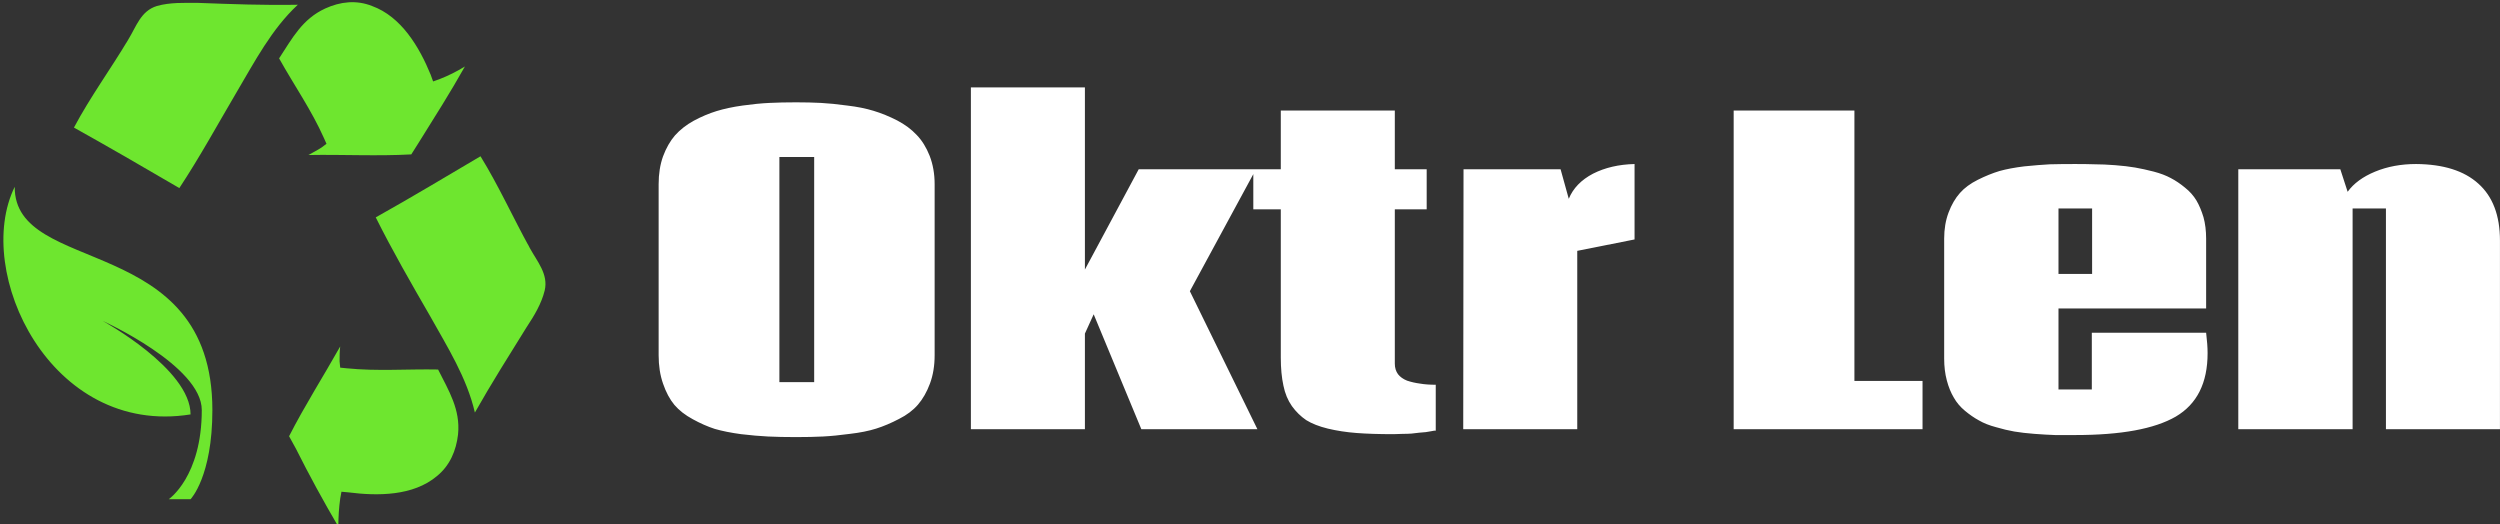
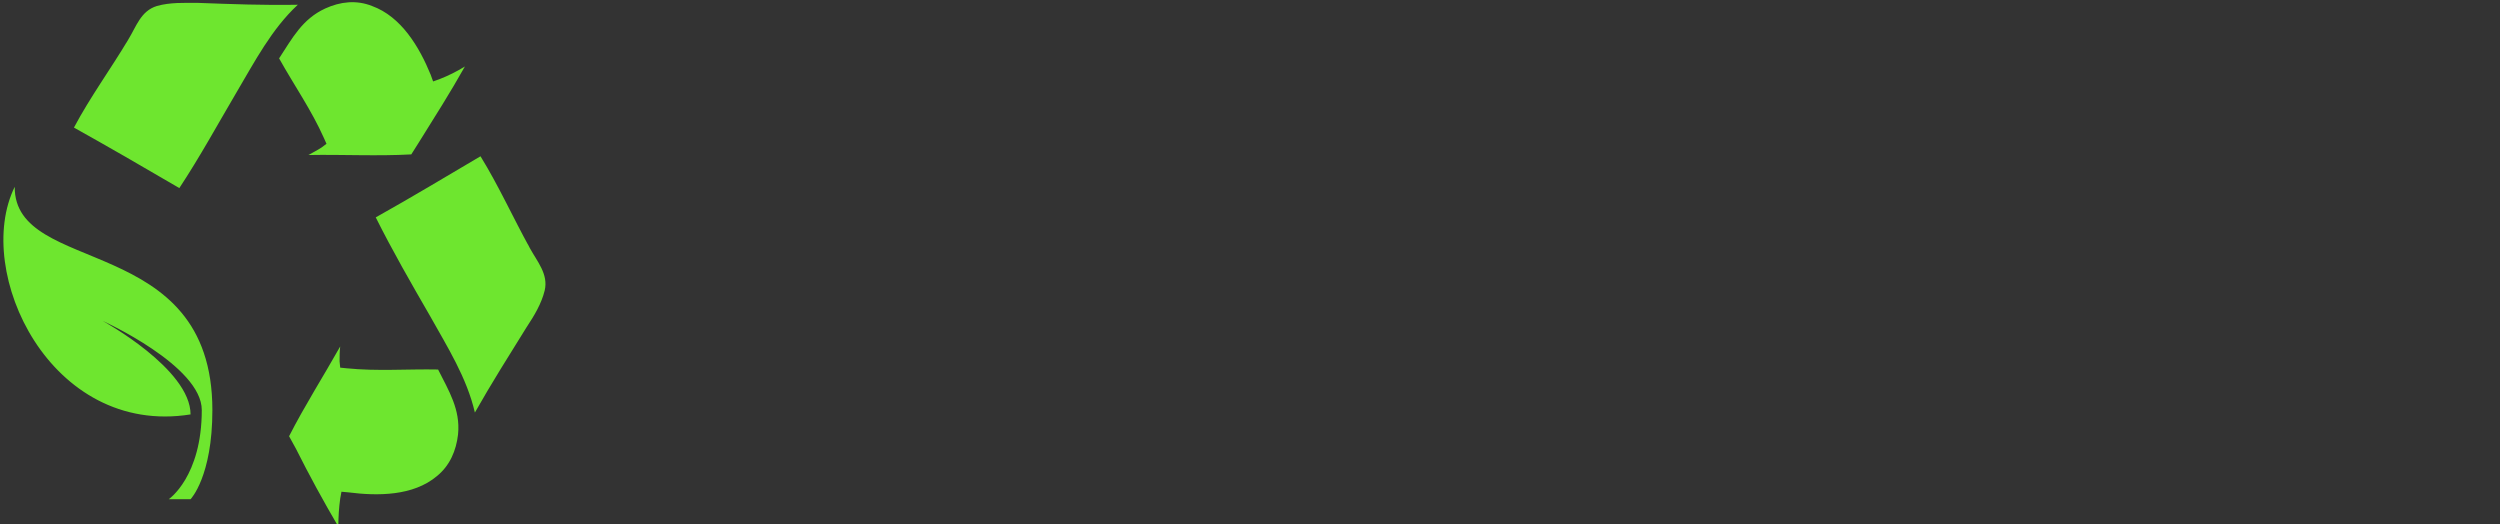
<svg xmlns="http://www.w3.org/2000/svg" data-v-423bf9ae="" viewBox="0 0 429 90" class="iconLeft">
  <rect x="0" y="0" width="429" height="90" fill="#333333" stroke="none" />
  <defs data-v-423bf9ae="">
    <linearGradient data-v-423bf9ae="" gradientTransform="rotate(25)" id="d9434a5d-dfd8-4071-a60f-00d11c898a4d" x1="0%" y1="0%" x2="100%" y2="0%">
      <stop data-v-423bf9ae="" offset="0%" style="stop-color: rgb(78, 26, 112); stop-opacity: 1;" />
      <stop data-v-423bf9ae="" offset="100%" style="stop-color: rgb(43, 76, 242); stop-opacity: 1;" />
    </linearGradient>
  </defs>
  <g data-v-423bf9ae="" id="f75b988b-1edf-4b38-99fb-64088e03a304" fill="#ffffff" transform="matrix(5.017,0,0,5.017,110.263,0.803)">
-     <path d="M5.25 14.79L5.25 14.79Q4.70 14.79 4.29 14.77Q3.88 14.75 3.37 14.69Q2.85 14.62 2.47 14.51Q2.10 14.39 1.72 14.18Q1.33 13.97 1.09 13.69Q0.85 13.40 0.70 12.96Q0.55 12.53 0.55 11.99L0.55 11.99L0.55 6.14Q0.55 5.61 0.70 5.19Q0.86 4.76 1.11 4.47Q1.37 4.18 1.75 3.97Q2.14 3.76 2.53 3.64Q2.92 3.52 3.42 3.45Q3.92 3.38 4.34 3.36Q4.75 3.34 5.25 3.34L5.25 3.34Q5.71 3.34 6.10 3.36Q6.49 3.38 7 3.45Q7.51 3.51 7.90 3.63Q8.30 3.75 8.71 3.96Q9.11 4.17 9.38 4.46Q9.65 4.74 9.82 5.17Q9.99 5.61 9.99 6.14L9.99 6.14L9.99 11.99Q9.99 12.53 9.83 12.96Q9.67 13.39 9.42 13.68Q9.17 13.97 8.77 14.17Q8.37 14.38 7.99 14.50Q7.61 14.62 7.09 14.68Q6.57 14.75 6.17 14.77Q5.77 14.79 5.25 14.79ZM4.68 5.21L4.68 12.91L5.87 12.91L5.87 5.21L4.68 5.21ZM15.13 14.52L11.23 14.52L11.23 2.83L15.13 2.83L15.13 9.06L16.97 5.63L20.98 5.63L18.72 9.80L21.03 14.52L17.06 14.52L15.43 10.59L15.13 11.25L15.13 14.52ZM27.13 13.00L27.13 14.57Q27.13 14.57 27.08 14.57L27.08 14.57Q27.04 14.58 26.97 14.59Q26.89 14.60 26.79 14.62Q26.69 14.63 26.56 14.64Q26.43 14.66 26.30 14.67Q26.16 14.68 26.00 14.68Q25.84 14.69 25.68 14.69L25.68 14.69Q24.94 14.69 24.42 14.65Q23.90 14.61 23.44 14.50Q22.99 14.39 22.70 14.21Q22.42 14.02 22.21 13.73Q22.00 13.43 21.92 13.03Q21.83 12.62 21.83 12.07L21.83 12.07L21.83 7L20.89 7L20.89 5.63L21.83 5.63L21.83 3.62L25.73 3.62L25.73 5.63L26.82 5.63L26.82 7L25.73 7L25.73 12.28Q25.73 12.49 25.84 12.64Q25.95 12.78 26.15 12.86Q26.36 12.93 26.59 12.96Q26.82 13.00 27.13 13.00L27.13 13.00ZM31.97 14.52L28.07 14.52L28.08 5.63L31.40 5.63L31.68 6.64Q31.90 6.10 32.51 5.78Q33.12 5.47 33.93 5.45L33.93 5.45L33.93 8.03L31.97 8.42L31.97 14.52ZM43.78 14.52L37.32 14.52L37.32 3.62L41.45 3.62L41.45 12.87L43.78 12.87L43.78 14.52ZM48.43 6.97L48.43 9.21L49.58 9.21L49.58 6.97L48.43 6.97ZM49.57 11.22L53.48 11.22Q53.53 11.63 53.53 11.92L53.53 11.92Q53.53 13.45 52.44 14.09Q51.35 14.72 49.01 14.72L49.01 14.72Q48.61 14.72 48.31 14.72Q48.01 14.71 47.61 14.68Q47.22 14.65 46.92 14.60Q46.63 14.55 46.29 14.45Q45.95 14.36 45.71 14.22Q45.47 14.09 45.23 13.89Q44.99 13.69 44.85 13.44Q44.70 13.19 44.61 12.85Q44.52 12.51 44.52 12.11L44.52 12.11L44.52 8.00Q44.52 7.51 44.67 7.11Q44.82 6.71 45.06 6.44Q45.29 6.18 45.67 5.99Q46.05 5.80 46.41 5.69Q46.77 5.59 47.26 5.53Q47.76 5.48 48.13 5.46Q48.50 5.45 49 5.45L49 5.45Q49.39 5.45 49.68 5.46Q49.98 5.46 50.37 5.49Q50.76 5.52 51.05 5.57Q51.34 5.62 51.69 5.71Q52.03 5.80 52.27 5.93Q52.52 6.06 52.76 6.26Q53.00 6.45 53.15 6.70Q53.29 6.94 53.39 7.27Q53.48 7.60 53.48 8.00L53.48 8.00L53.48 10.39L48.43 10.39L48.43 13.16L49.57 13.16L49.57 11.22ZM60.66 5.45L60.66 5.45Q62.06 5.46 62.79 6.12Q63.53 6.78 63.53 8.07L63.53 8.07L63.53 14.52L59.63 14.52L59.63 6.97L58.49 6.97L58.49 14.52L54.58 14.52L54.58 5.63L58.07 5.63L58.32 6.40Q58.63 5.97 59.26 5.71Q59.89 5.45 60.66 5.45Z" />
-   </g>
+     </g>
  <g data-v-423bf9ae="" id="9884df53-b869-46b3-ab36-67e7fc761ce7" transform="matrix(1.07,0,0,1.07,261.572,-379.891)" stroke="none" fill="#6ee62f">
    <path clip-rule="evenodd" d="M-157.1 401.6c-.5 2.1-1.7 4.1-2.9 5.9-2.8 4.5-5.7 9.1-8.3 13.7-1.3-5.6-4.4-10.5-7.2-15.5-3-5.2-6-10.4-8.7-15.8 5.9-3.3 11.7-6.8 16.8-9.8 2.9 4.7 5.2 9.8 7.9 14.7-.2-.3-.6-1.2 0 0 .1.1.1.1 0 0 1.2 2.2 3 4.2 2.4 6.8zm-2.4-6.7zm-19-15.1c-5.5.3-11 0-16.5.1.7-.4 1.5-.8 2.1-1.2l.8-.6-.4-.9c-2-4.5-4.8-8.5-7.2-12.8 2.1-3.2 3.7-6.3 7.4-8 2.4-1.1 5-1.4 7.5-.4 4.7 1.7 7.6 6.6 9.4 11l.4 1.1 1.1-.4c1.3-.5 2.7-1.2 4-2-2.3 4.1-4.9 8.2-7.4 12.2l-1.2 1.9zm-37.2 5.4c-5.8-3.4-11.7-6.8-16.9-9.7 2.6-4.9 5.9-9.4 8.7-14.1-.2.3-.6 1.1 0 0 .1-.1.1-.1 0 0 1.3-2.1 2-4.6 4.6-5.4 2.1-.6 4.4-.5 6.6-.5 5.3.2 10.7.4 16 .3-4.2 3.9-6.9 9.1-9.8 14-3 5.1-5.9 10.4-9.2 15.4zm-8.2-23.8c0-.1 0-.1 0 0zm13.5 59.4c0 10.7-3.5 14.3-3.5 14.3h-3.5s5.3-3.6 5.3-14.3c0-7.1-15.9-14.3-15.9-14.3s14.1 7.7 14.1 15c-22.5 3.6-34.9-22.9-28.2-36.5-.1 14.4 31.7 7.2 31.7 35.8zm20.4-7.8l.1 1 1 .1c4.9.5 9.8.1 14.7.2 1.7 3.4 3.6 6.4 3.2 10.4-.3 2.6-1.3 5-3.4 6.7-3.8 3.2-9.5 3.2-14.2 2.6l-1.1-.1-.2 1.1c-.2 1.4-.3 3-.3 4.5-2.4-4.1-4.7-8.3-6.8-12.5l-1.1-2c2.5-4.9 5.5-9.6 8.2-14.4-.1.8-.1 1.6-.1 2.4z" />
  </g>
</svg>